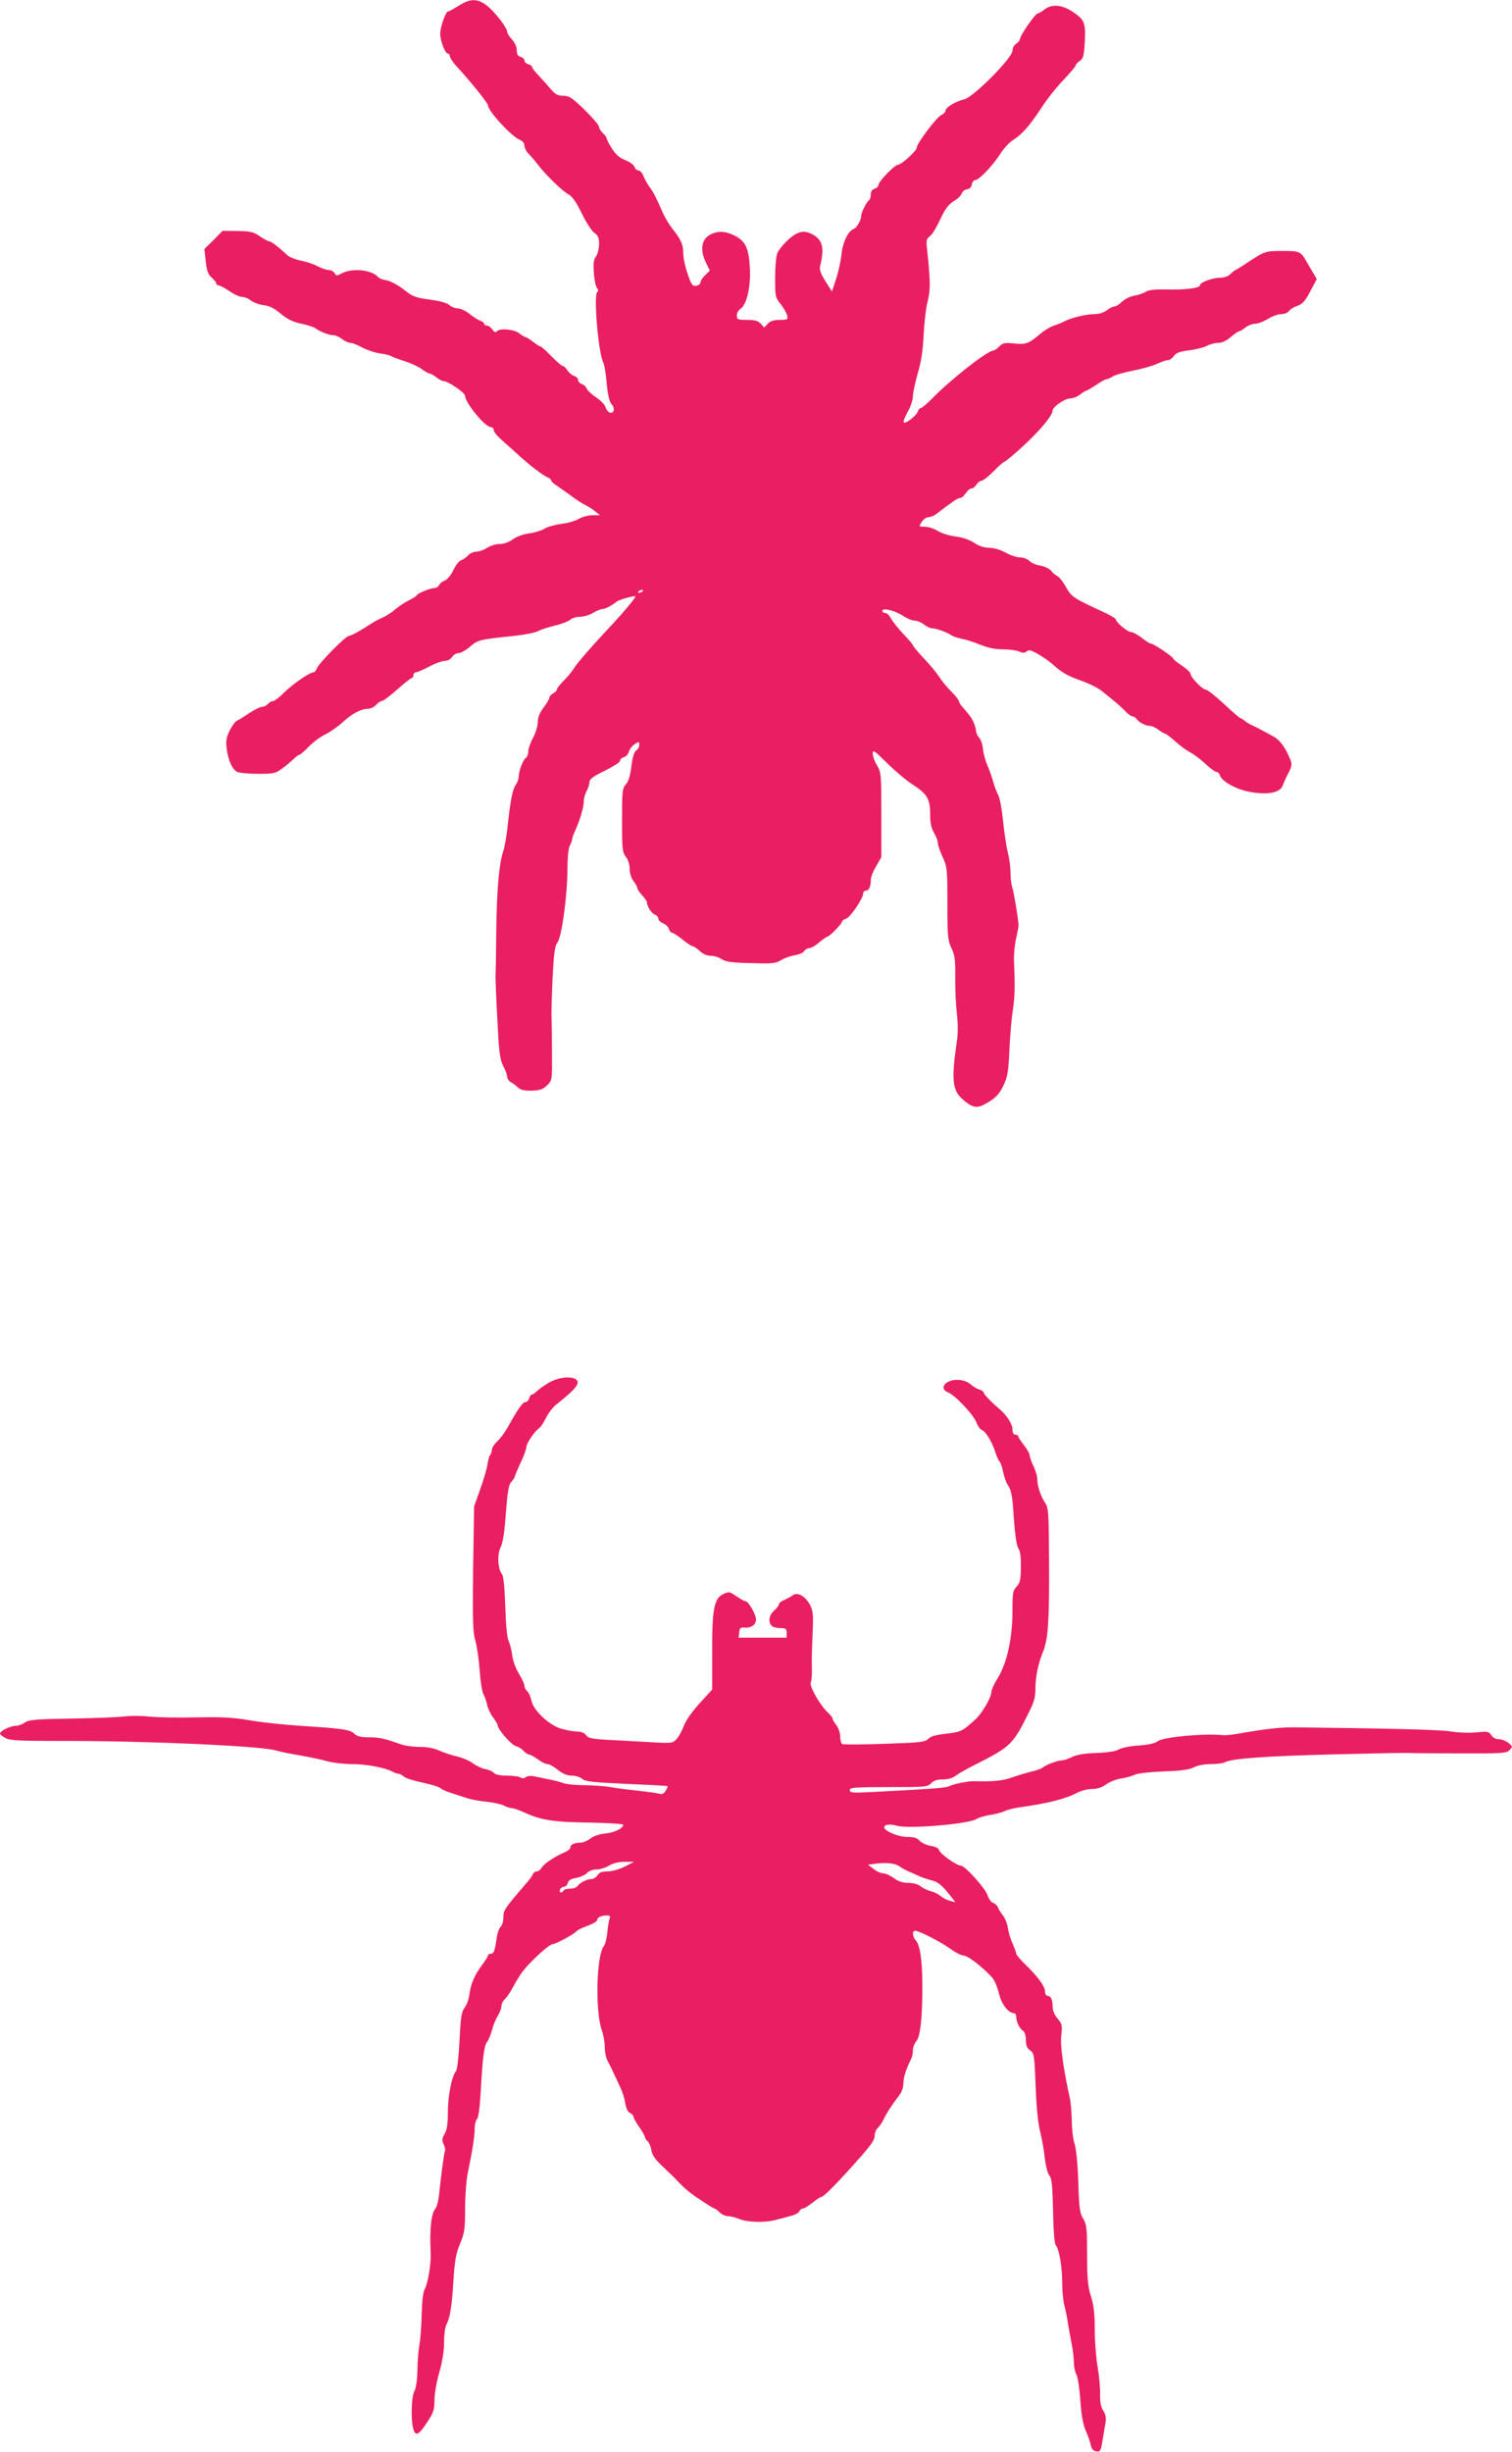
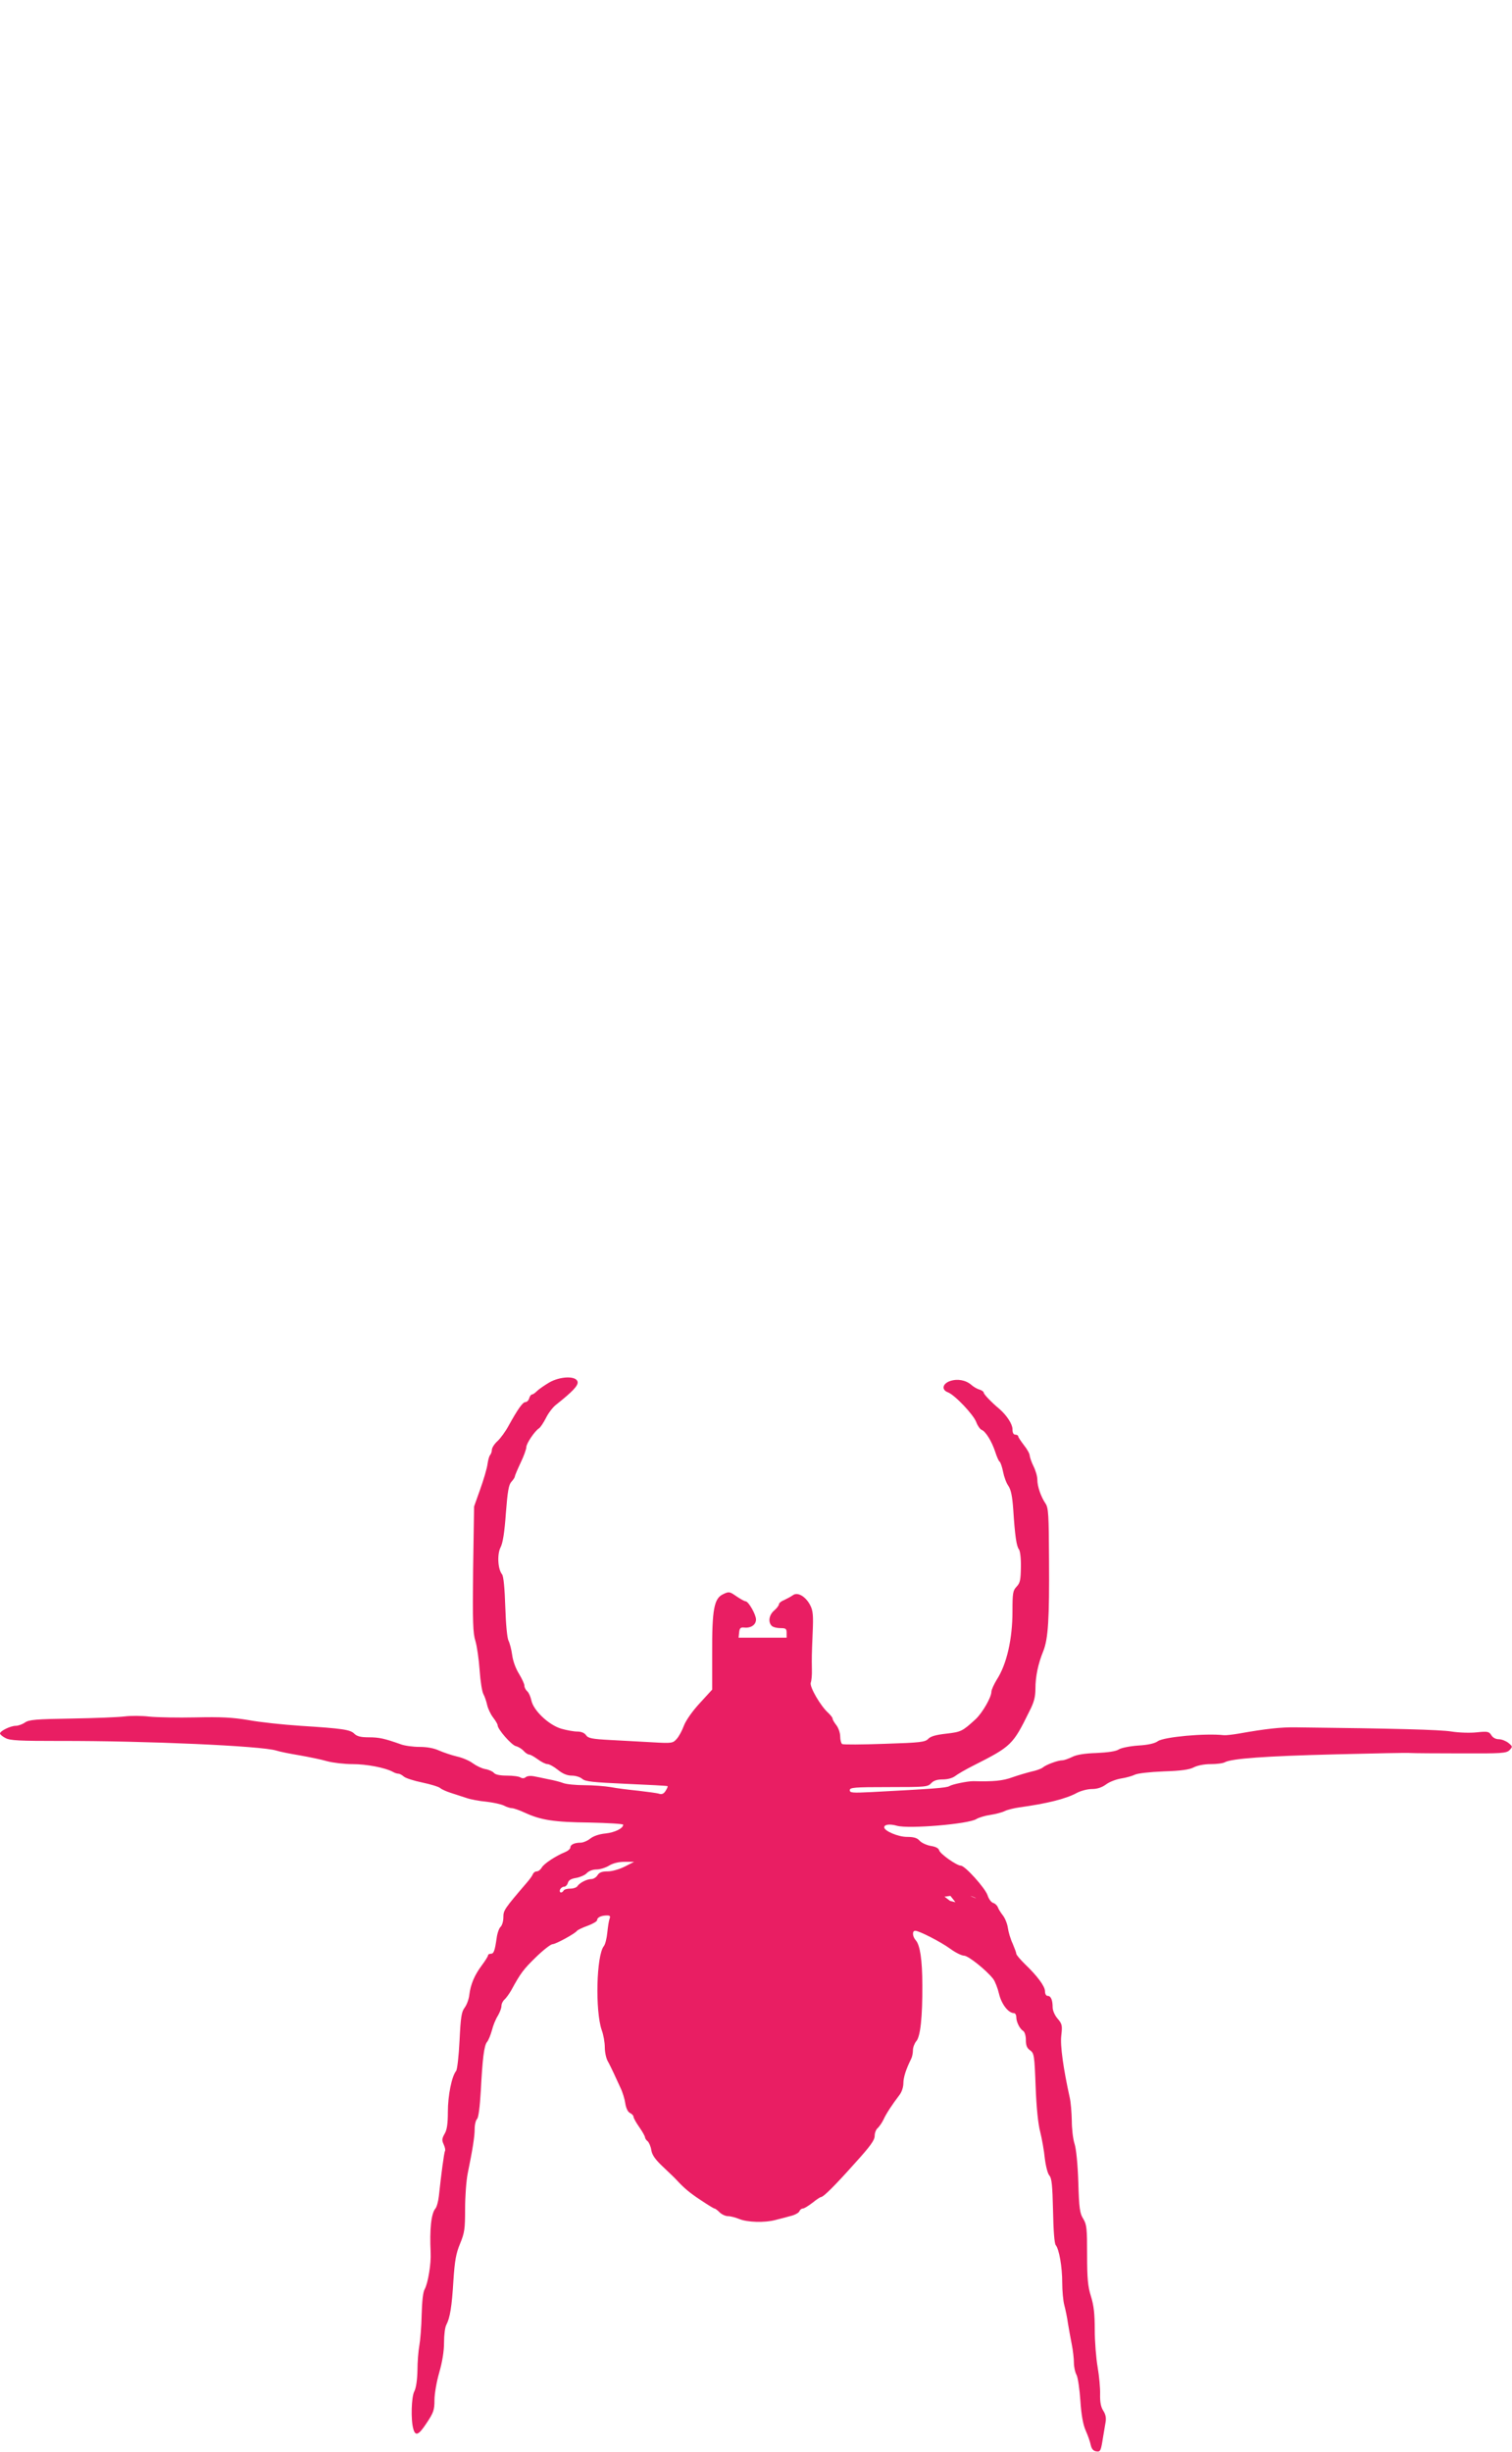
<svg xmlns="http://www.w3.org/2000/svg" version="1.0" width="790pt" height="1280pt" viewBox="0 0 790 1280" preserveAspectRatio="xMidYMid meet">
  <g transform="translate(0,1280) scale(0.1,-0.1)" fill="#e91e63" stroke="none">
-     <path d="M2397 12770 c-26 -16 -51 -30 -56 -30 -12 0 -41 -81 -41 -117 0 -36 26 -103 40 -103 6 0 10 -6 10 -13 0 -7 14 -29 31 -48 86 -94 169 -198 169 -210 0 -29 125 -164 166 -179 15 -6 24 -18 24 -30 0 -12 10 -31 23 -44 12 -12 35 -39 50 -59 40 -52 127 -136 159 -153 18 -9 40 -41 68 -99 23 -47 53 -93 66 -101 19 -13 24 -25 24 -58 0 -23 -7 -52 -16 -65 -13 -18 -15 -38 -11 -87 2 -35 10 -71 16 -78 8 -9 8 -16 2 -20 -21 -13 5 -318 31 -369 6 -11 14 -59 18 -109 6 -61 14 -96 26 -109 19 -21 12 -51 -11 -43 -8 4 -18 16 -21 28 -3 12 -25 35 -49 51 -25 17 -47 38 -50 47 -3 9 -15 20 -26 23 -10 4 -19 13 -19 22 0 8 -9 17 -20 20 -10 3 -26 16 -35 29 -8 13 -20 24 -26 24 -5 0 -31 23 -58 50 -27 28 -52 50 -55 50 -4 0 -22 11 -40 25 -18 14 -36 25 -40 25 -4 0 -19 9 -33 20 -28 22 -107 28 -118 9 -5 -6 -13 -3 -22 10 -8 12 -21 21 -29 21 -8 0 -14 4 -14 9 0 5 -9 12 -19 16 -11 3 -36 19 -56 35 -21 17 -49 30 -63 30 -14 0 -34 8 -45 18 -12 11 -50 21 -102 28 -75 10 -89 16 -135 52 -29 23 -68 44 -88 48 -21 3 -41 11 -47 18 -32 37 -133 48 -187 20 -28 -15 -32 -15 -40 0 -5 9 -18 16 -30 16 -11 0 -37 9 -57 19 -20 11 -60 25 -88 30 -29 6 -61 19 -71 28 -44 42 -85 73 -95 73 -6 0 -28 12 -49 26 -32 23 -49 27 -116 28 l-79 1 -47 -48 -48 -47 7 -64 c6 -50 12 -69 31 -85 13 -12 24 -25 24 -31 0 -5 6 -10 13 -10 6 0 32 -14 56 -30 24 -17 54 -30 66 -30 12 0 33 -8 46 -19 13 -10 43 -21 66 -24 30 -3 57 -17 90 -45 35 -29 64 -43 108 -52 33 -7 67 -18 75 -25 23 -17 69 -35 91 -35 12 0 32 -9 46 -20 14 -11 34 -20 44 -20 10 0 38 -11 61 -24 24 -13 66 -27 93 -31 28 -4 55 -10 60 -15 6 -4 36 -15 67 -25 32 -10 72 -28 90 -41 17 -13 37 -24 42 -24 6 0 22 -9 36 -20 14 -11 31 -20 39 -20 23 0 111 -61 111 -76 0 -37 105 -164 135 -164 8 0 15 -7 15 -16 0 -9 17 -30 37 -47 20 -18 59 -53 87 -78 61 -57 135 -113 159 -122 9 -3 17 -11 17 -16 0 -5 15 -18 33 -29 17 -12 50 -35 72 -51 22 -17 54 -38 70 -46 17 -8 41 -23 55 -35 l25 -20 -40 0 c-22 0 -54 -9 -71 -19 -18 -11 -58 -22 -90 -26 -33 -4 -72 -15 -89 -25 -16 -10 -53 -21 -82 -25 -30 -4 -65 -17 -84 -31 -20 -15 -47 -24 -68 -24 -20 0 -49 -9 -66 -20 -16 -11 -42 -20 -56 -20 -14 0 -34 -9 -44 -20 -10 -11 -26 -22 -36 -25 -10 -3 -28 -26 -40 -51 -12 -26 -32 -49 -45 -55 -14 -5 -27 -16 -30 -24 -4 -8 -14 -15 -24 -15 -21 0 -87 -27 -92 -37 -1 -5 -21 -17 -43 -28 -22 -11 -53 -32 -70 -46 -16 -15 -46 -34 -65 -43 -19 -8 -44 -21 -54 -28 -61 -40 -112 -68 -123 -68 -17 0 -160 -145 -168 -171 -4 -10 -11 -19 -17 -19 -20 0 -112 -64 -155 -107 -23 -24 -49 -43 -56 -43 -8 0 -20 -7 -27 -15 -7 -8 -20 -15 -30 -15 -10 0 -40 -15 -68 -33 -27 -19 -56 -36 -64 -40 -9 -3 -25 -26 -38 -51 -18 -38 -21 -55 -15 -99 9 -61 28 -102 54 -117 11 -5 60 -10 109 -10 83 0 92 2 128 29 22 16 48 39 60 50 12 12 25 21 29 21 4 0 26 19 49 42 22 24 61 52 86 64 25 12 65 40 90 63 48 45 98 71 135 71 12 0 30 9 40 20 10 11 23 20 30 20 7 0 43 27 80 60 37 33 72 60 76 60 5 0 9 7 9 15 0 8 6 15 14 15 7 0 38 14 69 30 31 17 68 30 82 30 14 0 30 9 37 20 7 11 22 20 34 20 11 0 38 15 60 34 42 36 49 37 229 56 55 6 112 17 126 25 15 8 54 21 89 29 34 8 70 22 79 30 10 9 33 16 52 16 19 0 49 9 67 20 18 11 39 20 47 20 16 0 50 17 77 39 14 11 98 34 98 27 0 -8 -61 -81 -112 -136 -112 -119 -191 -209 -209 -239 -9 -15 -33 -45 -53 -64 -20 -20 -36 -41 -36 -46 0 -6 -9 -15 -20 -21 -11 -6 -20 -16 -20 -23 0 -7 -14 -30 -30 -51 -20 -27 -30 -51 -30 -75 0 -20 -11 -57 -25 -83 -14 -26 -25 -58 -25 -72 0 -14 -6 -29 -13 -33 -14 -9 -37 -70 -37 -99 0 -11 -7 -30 -16 -43 -16 -23 -27 -77 -43 -226 -5 -44 -14 -93 -19 -110 -24 -67 -36 -202 -39 -415 -1 -124 -3 -238 -4 -255 0 -16 4 -118 10 -225 8 -164 13 -201 30 -235 12 -21 21 -47 21 -57 0 -9 9 -22 19 -28 11 -5 27 -18 37 -27 13 -13 32 -18 72 -17 44 1 59 7 81 28 26 26 26 28 25 164 0 75 -1 157 -2 182 -2 25 1 119 5 210 7 136 11 170 27 192 22 34 50 238 51 383 0 59 5 109 13 122 6 12 12 27 12 33 0 7 7 26 15 43 25 55 45 121 45 152 0 17 7 41 15 55 8 14 14 35 15 46 0 17 18 30 80 60 44 22 80 45 80 52 0 8 9 16 20 19 11 3 23 16 26 29 3 12 17 30 30 39 23 15 24 14 24 -4 0 -11 -7 -24 -16 -29 -10 -6 -19 -33 -25 -82 -6 -50 -15 -80 -29 -95 -18 -20 -20 -35 -20 -187 0 -150 2 -168 20 -191 12 -15 20 -41 20 -64 0 -22 8 -48 20 -63 11 -14 20 -30 20 -36 0 -6 11 -23 25 -38 14 -15 25 -31 25 -36 0 -21 25 -60 42 -65 10 -4 18 -13 18 -21 0 -8 11 -19 24 -24 13 -5 27 -18 31 -29 3 -12 11 -21 17 -21 6 0 30 -16 54 -35 23 -19 47 -35 53 -35 5 0 22 -11 37 -25 17 -16 39 -25 58 -25 17 0 43 -8 56 -17 20 -14 51 -19 152 -21 113 -4 131 -2 160 16 18 11 51 22 72 25 22 4 44 13 48 22 5 8 17 15 26 15 10 0 33 13 52 30 19 16 39 29 43 30 11 0 77 68 77 79 0 5 9 11 19 14 22 5 91 106 91 132 0 8 6 15 14 15 16 0 26 21 26 57 0 13 12 45 28 71 l27 47 0 220 c0 210 -1 222 -22 258 -13 21 -23 49 -23 63 0 22 8 16 73 -48 40 -40 100 -91 134 -113 78 -50 93 -76 93 -157 0 -45 6 -72 20 -96 11 -18 20 -41 20 -52 0 -11 11 -44 25 -74 24 -52 25 -64 25 -243 0 -170 2 -192 21 -233 18 -37 21 -63 20 -148 -1 -57 3 -142 8 -190 7 -55 7 -111 0 -152 -28 -191 -23 -250 26 -295 50 -46 77 -53 116 -32 57 30 79 51 102 100 21 44 26 72 31 182 3 72 11 166 18 210 11 76 12 123 6 260 -1 33 4 85 11 115 7 30 13 62 13 70 -3 42 -24 169 -32 194 -6 16 -10 51 -10 79 0 27 -6 75 -14 106 -8 31 -19 105 -25 164 -6 60 -17 121 -25 135 -8 15 -20 47 -27 72 -7 25 -21 64 -31 87 -10 23 -20 60 -22 83 -2 22 -11 49 -20 59 -9 9 -16 25 -16 34 0 9 -6 29 -12 44 -12 26 -19 36 -60 83 -10 11 -18 25 -18 30 0 6 -18 28 -40 50 -21 21 -50 56 -63 77 -14 21 -50 65 -81 97 -31 33 -56 63 -56 67 0 4 -23 31 -51 60 -28 30 -57 66 -65 82 -8 15 -21 27 -29 27 -8 0 -15 5 -15 11 0 18 68 1 109 -27 20 -13 46 -24 59 -24 13 0 35 -9 49 -20 14 -11 33 -20 42 -20 22 0 85 -23 102 -37 8 -5 32 -14 54 -18 22 -4 66 -18 97 -31 39 -16 77 -24 117 -24 33 0 71 -5 85 -11 19 -9 29 -9 40 0 12 10 24 7 62 -15 25 -15 57 -37 69 -48 51 -46 83 -65 152 -89 40 -14 87 -37 105 -51 81 -64 102 -83 127 -108 14 -16 31 -28 38 -28 6 0 16 -6 20 -12 11 -18 49 -38 72 -38 10 0 30 -9 44 -20 14 -11 29 -20 34 -20 4 0 28 -18 53 -40 25 -23 59 -47 75 -56 17 -8 53 -34 80 -59 26 -25 54 -45 61 -45 7 0 15 -8 18 -18 11 -33 87 -74 159 -87 92 -16 154 -4 169 33 5 15 19 46 31 68 18 38 19 45 6 75 -23 56 -52 96 -84 113 -16 9 -41 23 -55 30 -14 8 -38 20 -55 28 -16 7 -36 19 -43 26 -7 6 -16 12 -20 12 -4 0 -43 34 -87 75 -44 41 -87 75 -96 75 -17 0 -79 65 -79 83 0 7 -21 26 -45 42 -25 17 -45 33 -45 37 0 9 -104 78 -117 78 -6 0 -27 14 -48 30 -21 17 -46 30 -55 30 -18 0 -80 51 -80 67 0 4 -34 24 -76 43 -145 67 -157 75 -184 125 -14 25 -34 51 -45 57 -11 6 -27 19 -35 30 -9 10 -33 21 -54 25 -22 3 -47 14 -58 25 -10 10 -32 18 -49 18 -16 0 -50 11 -75 25 -27 15 -61 25 -85 25 -26 0 -53 9 -79 26 -24 16 -61 29 -97 33 -32 4 -74 17 -93 29 -19 12 -50 22 -68 22 -32 0 -32 0 -16 25 9 14 25 25 36 25 11 0 32 9 46 21 84 64 106 79 118 79 8 0 21 11 30 25 9 14 22 25 30 25 8 0 19 9 26 20 7 11 19 20 27 20 7 0 36 23 63 50 27 28 53 50 57 50 5 0 50 38 101 85 88 82 149 156 150 182 0 19 64 63 92 63 14 0 37 9 51 20 14 11 28 20 32 20 4 0 27 14 52 30 24 17 48 30 54 30 5 0 20 6 32 14 12 8 60 22 107 31 47 9 103 25 126 36 22 10 48 19 57 19 9 0 23 10 31 22 12 16 30 23 78 29 35 4 77 15 93 23 17 9 44 16 60 16 19 0 43 11 65 30 19 16 39 30 43 30 5 0 20 9 34 20 14 11 37 20 52 20 14 0 44 12 66 25 22 14 53 25 69 25 16 0 34 7 41 16 6 10 27 22 45 28 25 9 40 25 66 75 l34 64 -18 31 c-10 17 -25 42 -33 56 -33 58 -37 60 -128 60 -90 0 -92 -1 -185 -62 -31 -21 -59 -38 -61 -38 -3 0 -14 -9 -25 -20 -12 -12 -33 -20 -55 -20 -40 0 -105 -24 -105 -39 0 -15 -77 -25 -173 -22 -63 1 -95 -2 -110 -12 -12 -8 -40 -17 -62 -21 -22 -4 -50 -19 -64 -32 -13 -13 -30 -24 -38 -24 -8 0 -26 -9 -40 -20 -16 -12 -41 -20 -67 -20 -44 -1 -118 -19 -151 -36 -11 -6 -36 -17 -56 -23 -20 -6 -54 -27 -75 -45 -59 -50 -75 -56 -136 -49 -48 5 -58 3 -77 -16 -11 -11 -26 -21 -31 -21 -30 0 -229 -156 -321 -252 -26 -26 -52 -48 -57 -48 -6 0 -13 -8 -16 -18 -7 -22 -65 -67 -74 -57 -4 3 6 28 21 55 15 26 27 63 27 81 0 19 12 72 25 119 18 59 27 120 31 200 3 63 12 143 21 177 15 61 15 102 -3 271 -5 42 -3 56 10 65 18 14 32 35 70 115 17 34 38 60 61 73 19 11 37 29 40 39 3 10 16 20 28 22 14 2 23 11 25 26 2 12 10 22 18 22 19 0 90 74 130 136 18 29 48 61 66 72 48 30 89 77 148 167 28 44 80 110 116 147 35 37 64 71 64 76 0 5 10 16 22 24 18 12 22 26 26 100 5 100 -1 115 -64 157 -56 37 -109 41 -147 11 -14 -11 -30 -20 -35 -20 -12 0 -92 -115 -92 -132 0 -7 -9 -19 -20 -26 -11 -7 -20 -23 -20 -37 0 -37 -203 -241 -250 -253 -45 -10 -100 -43 -100 -60 0 -7 -10 -17 -22 -23 -25 -11 -128 -148 -128 -170 0 -16 -80 -89 -98 -89 -17 0 -102 -88 -102 -105 0 -8 -9 -17 -20 -20 -13 -4 -20 -15 -20 -30 0 -13 -4 -26 -9 -30 -12 -7 -41 -64 -41 -81 0 -23 -23 -63 -39 -69 -29 -10 -58 -70 -64 -132 -4 -34 -16 -91 -28 -128 l-22 -67 -34 54 c-25 39 -32 60 -28 78 23 91 14 135 -34 163 -48 28 -82 22 -133 -25 -26 -24 -52 -56 -57 -71 -6 -16 -11 -73 -11 -128 0 -95 1 -102 29 -137 16 -20 31 -47 34 -59 5 -21 2 -23 -39 -23 -30 0 -49 -6 -62 -20 l-19 -20 -18 20 c-14 15 -31 20 -72 20 -48 0 -53 2 -53 23 0 12 8 27 18 34 33 20 55 114 50 211 -5 105 -22 142 -78 171 -48 25 -90 27 -129 6 -47 -24 -55 -83 -21 -149 l19 -39 -24 -23 c-14 -13 -25 -30 -25 -38 0 -8 -10 -16 -22 -18 -20 -3 -26 5 -45 62 -13 36 -23 84 -23 106 0 47 -11 72 -56 129 -17 22 -39 58 -49 80 -35 80 -50 111 -72 140 -12 17 -26 42 -32 58 -6 15 -17 27 -25 27 -8 0 -17 8 -21 19 -3 10 -25 26 -48 35 -30 12 -50 29 -69 60 -16 24 -28 48 -28 53 0 6 -9 18 -20 28 -11 10 -20 25 -20 33 0 8 -34 48 -76 89 -65 63 -80 73 -111 73 -27 0 -41 7 -62 31 -14 17 -43 49 -63 71 -21 21 -38 43 -38 48 0 5 -9 12 -20 15 -11 3 -20 12 -20 20 0 7 -9 15 -20 18 -14 4 -20 14 -20 35 0 17 -10 40 -25 56 -14 15 -25 33 -25 40 0 21 -63 102 -104 135 -50 40 -88 40 -149 1z m963 -3054 c0 -2 -7 -7 -16 -10 -8 -3 -12 -2 -9 4 6 10 25 14 25 6z" />
-     <path d="M2869 5582 c-25 -15 -54 -35 -63 -44 -10 -10 -21 -18 -26 -18 -5 0 -12 -9 -15 -20 -3 -11 -12 -20 -20 -20 -14 0 -41 -39 -88 -124 -15 -28 -41 -64 -57 -79 -17 -15 -30 -36 -30 -46 0 -9 -4 -21 -9 -27 -5 -5 -11 -27 -14 -49 -3 -22 -20 -80 -38 -130 l-32 -90 -5 -327 c-3 -277 -1 -335 12 -375 8 -27 18 -95 22 -153 4 -58 13 -114 20 -125 6 -11 15 -36 19 -55 4 -19 18 -49 31 -66 13 -17 24 -35 24 -41 0 -21 72 -103 95 -109 13 -3 31 -14 41 -25 9 -10 22 -19 29 -19 6 0 26 -11 45 -25 19 -14 41 -25 51 -25 9 0 33 -13 54 -30 26 -21 49 -30 73 -30 20 0 44 -8 54 -17 16 -14 54 -18 231 -26 117 -5 213 -10 215 -12 2 -2 -3 -13 -10 -24 -9 -15 -19 -20 -33 -16 -11 4 -60 10 -109 16 -50 5 -115 13 -145 19 -30 5 -92 10 -137 10 -46 0 -95 5 -111 11 -15 6 -50 15 -78 20 -27 6 -62 13 -78 16 -15 3 -33 1 -40 -5 -8 -7 -18 -7 -27 -2 -8 6 -40 10 -71 10 -36 0 -61 5 -68 14 -7 8 -27 17 -45 20 -18 3 -47 17 -65 30 -18 14 -56 30 -84 36 -29 7 -70 21 -93 31 -26 12 -62 19 -102 19 -34 0 -79 6 -99 14 -85 30 -112 36 -166 36 -42 0 -62 5 -76 19 -21 21 -60 27 -281 41 -91 6 -213 19 -272 30 -84 14 -144 17 -275 14 -93 -2 -201 0 -242 4 -40 5 -99 5 -130 1 -31 -4 -155 -9 -276 -11 -188 -3 -224 -6 -245 -21 -13 -9 -35 -17 -48 -17 -27 0 -82 -27 -82 -40 0 -5 13 -16 29 -24 23 -13 76 -15 282 -15 453 1 1056 -26 1132 -50 18 -6 73 -17 122 -25 50 -9 115 -22 145 -31 30 -8 90 -15 133 -15 74 0 170 -19 209 -40 10 -6 23 -10 30 -10 6 0 19 -7 28 -15 9 -8 52 -22 96 -31 43 -9 86 -22 94 -29 8 -7 33 -18 55 -25 22 -7 58 -19 80 -26 22 -8 69 -17 105 -20 36 -4 77 -13 92 -20 15 -8 34 -14 43 -14 9 0 40 -11 68 -24 83 -38 150 -49 337 -51 96 -2 175 -7 176 -11 1 -19 -44 -41 -92 -46 -32 -3 -62 -13 -79 -26 -15 -12 -38 -22 -51 -22 -32 0 -54 -10 -54 -25 0 -7 -12 -18 -27 -24 -51 -21 -113 -62 -123 -82 -6 -10 -17 -19 -26 -19 -8 0 -17 -7 -20 -15 -3 -8 -17 -27 -30 -42 -120 -140 -124 -146 -124 -183 0 -21 -7 -43 -15 -50 -7 -6 -17 -33 -20 -58 -10 -68 -15 -82 -31 -82 -8 0 -14 -4 -14 -8 0 -5 -15 -29 -33 -53 -38 -51 -58 -98 -65 -154 -2 -21 -13 -51 -24 -66 -17 -22 -21 -50 -27 -172 -4 -80 -12 -152 -18 -159 -23 -28 -43 -129 -43 -213 0 -64 -5 -95 -17 -115 -14 -24 -15 -34 -5 -55 7 -15 10 -30 7 -35 -5 -8 -20 -123 -32 -235 -3 -27 -11 -57 -18 -65 -22 -26 -31 -107 -25 -230 3 -59 -14 -160 -31 -191 -9 -15 -14 -64 -16 -134 -1 -60 -7 -132 -12 -160 -5 -27 -10 -86 -10 -130 -1 -50 -7 -91 -16 -109 -16 -29 -19 -149 -6 -195 11 -42 28 -35 70 29 36 54 41 68 41 120 0 32 11 96 25 144 16 56 25 111 25 157 0 39 5 80 12 92 19 36 29 95 37 232 7 105 14 142 35 192 23 56 26 76 26 180 0 65 6 150 14 188 25 122 36 190 36 231 0 22 6 46 13 52 7 8 14 61 19 145 9 170 17 238 33 257 7 8 18 35 25 60 6 25 20 59 31 76 10 17 19 40 19 51 0 12 7 26 16 34 8 7 24 29 35 48 49 90 64 110 130 174 38 37 77 67 86 67 17 0 119 56 128 70 3 4 27 16 55 26 27 10 50 23 50 30 0 14 22 24 52 24 15 0 18 -4 13 -17 -4 -10 -9 -43 -12 -73 -3 -30 -11 -62 -18 -70 -39 -48 -46 -338 -11 -439 9 -24 16 -64 16 -90 0 -25 7 -57 15 -71 8 -14 21 -41 30 -60 9 -19 25 -54 36 -78 12 -24 23 -61 26 -83 4 -25 13 -44 24 -50 11 -5 19 -14 19 -20 0 -6 13 -30 30 -54 17 -24 30 -48 30 -53 0 -5 6 -15 14 -21 7 -6 16 -27 19 -46 4 -26 21 -50 64 -90 32 -30 63 -60 68 -66 40 -43 68 -67 126 -105 36 -24 68 -44 72 -44 4 0 16 -9 27 -20 11 -11 31 -20 44 -20 13 0 40 -7 59 -15 42 -17 132 -20 188 -5 22 5 57 15 80 21 22 5 43 17 46 25 3 8 11 14 18 14 7 0 29 14 50 30 21 17 41 30 45 30 12 0 71 58 178 178 79 87 102 119 102 141 0 16 7 34 16 41 8 8 22 27 30 44 14 31 45 78 83 128 12 15 21 41 21 62 0 31 14 74 41 128 5 10 9 30 9 45 0 14 8 35 17 46 22 23 33 128 32 292 0 133 -12 210 -34 235 -18 20 -20 50 -3 50 20 0 132 -57 183 -94 27 -20 60 -36 72 -36 22 0 116 -75 152 -121 10 -13 24 -49 31 -79 13 -54 49 -100 78 -100 6 0 12 -9 12 -21 0 -25 18 -61 36 -72 8 -5 14 -25 14 -47 0 -29 6 -43 22 -54 21 -15 23 -26 29 -188 4 -108 13 -198 24 -238 9 -36 20 -98 24 -138 5 -41 15 -80 24 -90 12 -13 16 -51 19 -183 2 -104 7 -171 14 -180 18 -22 34 -113 34 -197 0 -42 5 -95 11 -117 6 -22 15 -65 19 -95 5 -30 14 -80 20 -110 6 -30 11 -73 11 -94 0 -22 6 -51 14 -65 7 -14 16 -75 20 -136 5 -74 14 -124 28 -155 11 -25 23 -58 26 -75 5 -21 14 -31 29 -33 22 -3 24 1 36 78 3 19 9 51 12 71 5 26 1 44 -12 64 -12 19 -17 44 -16 86 1 32 -5 95 -13 141 -8 46 -15 133 -15 195 0 83 -5 127 -20 175 -16 51 -20 92 -20 217 0 137 -2 157 -20 187 -18 28 -22 55 -26 191 -3 94 -11 176 -20 202 -8 25 -14 79 -14 120 -1 42 -5 96 -11 121 -33 150 -50 269 -44 322 6 53 5 61 -19 89 -15 17 -26 43 -26 59 0 38 -9 60 -26 60 -8 0 -14 10 -14 24 0 26 -40 80 -106 143 -24 24 -44 47 -44 53 0 6 -9 29 -19 53 -11 23 -22 60 -25 82 -3 22 -15 51 -26 65 -11 14 -23 33 -26 42 -4 10 -14 20 -24 23 -11 3 -24 21 -30 40 -12 37 -118 155 -140 155 -21 0 -108 61 -113 80 -3 11 -18 19 -44 23 -22 4 -48 16 -58 27 -13 15 -31 20 -66 20 -46 0 -119 31 -119 50 0 15 29 19 67 8 62 -17 373 9 414 35 13 8 46 18 74 22 27 4 61 13 75 20 14 7 48 15 75 19 145 20 243 44 302 76 21 11 56 20 78 20 28 0 52 8 74 24 17 13 53 27 79 31 26 4 58 13 72 20 15 7 76 14 150 17 91 3 134 9 157 21 19 10 55 17 88 17 31 0 65 4 75 10 36 19 211 32 575 41 204 5 381 9 395 7 14 -1 132 -2 262 -2 216 -1 239 1 255 17 17 18 17 19 -6 38 -13 10 -35 19 -50 19 -16 0 -31 8 -39 21 -12 19 -19 21 -75 15 -35 -4 -94 -2 -132 4 -59 10 -301 16 -815 22 -78 1 -154 -7 -300 -33 -30 -5 -64 -9 -75 -8 -98 11 -313 -9 -345 -31 -16 -12 -52 -20 -103 -23 -43 -3 -88 -12 -101 -20 -14 -10 -56 -16 -117 -19 -64 -2 -105 -9 -128 -21 -19 -9 -41 -17 -50 -17 -23 0 -86 -23 -103 -38 -9 -7 -35 -16 -59 -21 -24 -6 -69 -19 -100 -30 -49 -18 -98 -23 -204 -20 -30 0 -109 -16 -125 -26 -14 -9 -84 -14 -407 -31 -100 -5 -113 -4 -113 10 0 14 23 16 203 16 191 0 205 1 222 20 13 14 31 20 60 20 26 0 52 7 66 18 13 10 56 35 94 54 200 101 207 108 294 285 24 46 31 75 31 117 0 63 14 130 41 196 26 65 32 170 30 475 -1 236 -3 272 -18 295 -24 35 -43 89 -43 125 0 17 -9 48 -20 70 -11 22 -19 47 -20 56 0 9 -13 33 -30 54 -16 21 -30 42 -30 46 0 5 -7 9 -15 9 -10 0 -15 10 -15 29 0 26 -30 72 -68 105 -42 35 -82 77 -82 85 0 5 -10 13 -22 16 -13 4 -32 15 -43 25 -29 25 -72 33 -111 20 -40 -14 -46 -46 -11 -59 36 -14 134 -117 148 -156 7 -19 20 -37 28 -40 21 -8 53 -60 71 -115 8 -25 18 -48 23 -51 5 -4 13 -28 18 -53 5 -26 17 -59 28 -74 13 -20 20 -52 25 -122 9 -139 17 -193 30 -209 6 -8 11 -47 10 -93 -1 -66 -4 -82 -22 -101 -20 -21 -22 -34 -22 -130 0 -144 -30 -276 -82 -356 -15 -25 -28 -53 -28 -63 0 -29 -47 -110 -82 -143 -70 -64 -76 -67 -154 -76 -54 -6 -82 -14 -94 -27 -16 -17 -41 -20 -229 -26 -116 -4 -215 -5 -221 -1 -5 3 -10 21 -10 39 0 18 -9 45 -20 59 -11 14 -20 29 -20 35 0 5 -10 17 -21 28 -42 37 -100 138 -93 159 4 11 7 41 6 68 -1 67 -1 71 4 192 4 92 2 116 -13 145 -24 46 -66 70 -90 52 -10 -7 -30 -18 -45 -25 -16 -6 -28 -16 -28 -22 0 -6 -11 -21 -25 -33 -27 -23 -33 -60 -13 -80 7 -7 27 -12 45 -12 29 0 33 -3 33 -25 l0 -25 -126 0 -125 0 3 28 c2 22 8 27 26 25 35 -4 62 14 62 42 0 26 -39 94 -54 95 -6 0 -27 12 -48 26 -36 25 -39 26 -70 11 -47 -22 -58 -78 -57 -310 l0 -188 -65 -71 c-39 -42 -73 -91 -83 -118 -9 -25 -26 -56 -37 -68 -20 -23 -25 -24 -128 -18 -60 3 -159 9 -220 12 -95 5 -115 9 -126 25 -8 12 -25 19 -46 19 -18 0 -56 7 -84 15 -66 20 -146 96 -156 149 -4 18 -13 39 -21 46 -8 7 -15 20 -15 29 0 10 -13 37 -28 62 -17 27 -32 67 -36 99 -4 29 -13 63 -19 74 -7 13 -14 84 -17 177 -3 96 -9 161 -17 170 -22 27 -26 104 -8 140 12 22 21 78 28 178 9 116 15 150 29 165 10 11 18 23 18 28 0 4 14 37 30 71 17 35 30 72 30 82 0 19 44 84 66 98 7 4 23 28 36 53 12 25 36 57 53 70 87 69 116 100 113 119 -5 33 -90 31 -149 -3z m395 -2527 c-28 -14 -66 -25 -89 -25 -29 0 -44 -5 -53 -20 -7 -11 -21 -20 -32 -20 -24 0 -62 -20 -73 -37 -4 -7 -21 -13 -37 -13 -16 0 -32 -4 -35 -10 -10 -16 -25 -12 -19 5 4 8 13 15 21 15 8 0 17 9 20 20 4 14 17 22 44 26 21 4 46 15 55 25 10 11 31 19 50 19 19 0 48 9 66 20 21 13 51 20 82 20 l49 0 -49 -25z m1436 1 c8 -7 29 -18 45 -25 17 -7 44 -19 60 -27 17 -7 44 -16 60 -20 35 -8 55 -24 97 -77 l30 -38 -28 7 c-16 4 -38 15 -49 25 -11 9 -33 21 -50 25 -16 4 -41 15 -54 26 -14 11 -40 18 -65 18 -29 0 -53 8 -76 25 -19 14 -44 25 -56 25 -12 0 -34 10 -50 23 l-29 22 45 6 c54 6 99 1 120 -15z" />
+     <path d="M2869 5582 c-25 -15 -54 -35 -63 -44 -10 -10 -21 -18 -26 -18 -5 0 -12 -9 -15 -20 -3 -11 -12 -20 -20 -20 -14 0 -41 -39 -88 -124 -15 -28 -41 -64 -57 -79 -17 -15 -30 -36 -30 -46 0 -9 -4 -21 -9 -27 -5 -5 -11 -27 -14 -49 -3 -22 -20 -80 -38 -130 l-32 -90 -5 -327 c-3 -277 -1 -335 12 -375 8 -27 18 -95 22 -153 4 -58 13 -114 20 -125 6 -11 15 -36 19 -55 4 -19 18 -49 31 -66 13 -17 24 -35 24 -41 0 -21 72 -103 95 -109 13 -3 31 -14 41 -25 9 -10 22 -19 29 -19 6 0 26 -11 45 -25 19 -14 41 -25 51 -25 9 0 33 -13 54 -30 26 -21 49 -30 73 -30 20 0 44 -8 54 -17 16 -14 54 -18 231 -26 117 -5 213 -10 215 -12 2 -2 -3 -13 -10 -24 -9 -15 -19 -20 -33 -16 -11 4 -60 10 -109 16 -50 5 -115 13 -145 19 -30 5 -92 10 -137 10 -46 0 -95 5 -111 11 -15 6 -50 15 -78 20 -27 6 -62 13 -78 16 -15 3 -33 1 -40 -5 -8 -7 -18 -7 -27 -2 -8 6 -40 10 -71 10 -36 0 -61 5 -68 14 -7 8 -27 17 -45 20 -18 3 -47 17 -65 30 -18 14 -56 30 -84 36 -29 7 -70 21 -93 31 -26 12 -62 19 -102 19 -34 0 -79 6 -99 14 -85 30 -112 36 -166 36 -42 0 -62 5 -76 19 -21 21 -60 27 -281 41 -91 6 -213 19 -272 30 -84 14 -144 17 -275 14 -93 -2 -201 0 -242 4 -40 5 -99 5 -130 1 -31 -4 -155 -9 -276 -11 -188 -3 -224 -6 -245 -21 -13 -9 -35 -17 -48 -17 -27 0 -82 -27 -82 -40 0 -5 13 -16 29 -24 23 -13 76 -15 282 -15 453 1 1056 -26 1132 -50 18 -6 73 -17 122 -25 50 -9 115 -22 145 -31 30 -8 90 -15 133 -15 74 0 170 -19 209 -40 10 -6 23 -10 30 -10 6 0 19 -7 28 -15 9 -8 52 -22 96 -31 43 -9 86 -22 94 -29 8 -7 33 -18 55 -25 22 -7 58 -19 80 -26 22 -8 69 -17 105 -20 36 -4 77 -13 92 -20 15 -8 34 -14 43 -14 9 0 40 -11 68 -24 83 -38 150 -49 337 -51 96 -2 175 -7 176 -11 1 -19 -44 -41 -92 -46 -32 -3 -62 -13 -79 -26 -15 -12 -38 -22 -51 -22 -32 0 -54 -10 -54 -25 0 -7 -12 -18 -27 -24 -51 -21 -113 -62 -123 -82 -6 -10 -17 -19 -26 -19 -8 0 -17 -7 -20 -15 -3 -8 -17 -27 -30 -42 -120 -140 -124 -146 -124 -183 0 -21 -7 -43 -15 -50 -7 -6 -17 -33 -20 -58 -10 -68 -15 -82 -31 -82 -8 0 -14 -4 -14 -8 0 -5 -15 -29 -33 -53 -38 -51 -58 -98 -65 -154 -2 -21 -13 -51 -24 -66 -17 -22 -21 -50 -27 -172 -4 -80 -12 -152 -18 -159 -23 -28 -43 -129 -43 -213 0 -64 -5 -95 -17 -115 -14 -24 -15 -34 -5 -55 7 -15 10 -30 7 -35 -5 -8 -20 -123 -32 -235 -3 -27 -11 -57 -18 -65 -22 -26 -31 -107 -25 -230 3 -59 -14 -160 -31 -191 -9 -15 -14 -64 -16 -134 -1 -60 -7 -132 -12 -160 -5 -27 -10 -86 -10 -130 -1 -50 -7 -91 -16 -109 -16 -29 -19 -149 -6 -195 11 -42 28 -35 70 29 36 54 41 68 41 120 0 32 11 96 25 144 16 56 25 111 25 157 0 39 5 80 12 92 19 36 29 95 37 232 7 105 14 142 35 192 23 56 26 76 26 180 0 65 6 150 14 188 25 122 36 190 36 231 0 22 6 46 13 52 7 8 14 61 19 145 9 170 17 238 33 257 7 8 18 35 25 60 6 25 20 59 31 76 10 17 19 40 19 51 0 12 7 26 16 34 8 7 24 29 35 48 49 90 64 110 130 174 38 37 77 67 86 67 17 0 119 56 128 70 3 4 27 16 55 26 27 10 50 23 50 30 0 14 22 24 52 24 15 0 18 -4 13 -17 -4 -10 -9 -43 -12 -73 -3 -30 -11 -62 -18 -70 -39 -48 -46 -338 -11 -439 9 -24 16 -64 16 -90 0 -25 7 -57 15 -71 8 -14 21 -41 30 -60 9 -19 25 -54 36 -78 12 -24 23 -61 26 -83 4 -25 13 -44 24 -50 11 -5 19 -14 19 -20 0 -6 13 -30 30 -54 17 -24 30 -48 30 -53 0 -5 6 -15 14 -21 7 -6 16 -27 19 -46 4 -26 21 -50 64 -90 32 -30 63 -60 68 -66 40 -43 68 -67 126 -105 36 -24 68 -44 72 -44 4 0 16 -9 27 -20 11 -11 31 -20 44 -20 13 0 40 -7 59 -15 42 -17 132 -20 188 -5 22 5 57 15 80 21 22 5 43 17 46 25 3 8 11 14 18 14 7 0 29 14 50 30 21 17 41 30 45 30 12 0 71 58 178 178 79 87 102 119 102 141 0 16 7 34 16 41 8 8 22 27 30 44 14 31 45 78 83 128 12 15 21 41 21 62 0 31 14 74 41 128 5 10 9 30 9 45 0 14 8 35 17 46 22 23 33 128 32 292 0 133 -12 210 -34 235 -18 20 -20 50 -3 50 20 0 132 -57 183 -94 27 -20 60 -36 72 -36 22 0 116 -75 152 -121 10 -13 24 -49 31 -79 13 -54 49 -100 78 -100 6 0 12 -9 12 -21 0 -25 18 -61 36 -72 8 -5 14 -25 14 -47 0 -29 6 -43 22 -54 21 -15 23 -26 29 -188 4 -108 13 -198 24 -238 9 -36 20 -98 24 -138 5 -41 15 -80 24 -90 12 -13 16 -51 19 -183 2 -104 7 -171 14 -180 18 -22 34 -113 34 -197 0 -42 5 -95 11 -117 6 -22 15 -65 19 -95 5 -30 14 -80 20 -110 6 -30 11 -73 11 -94 0 -22 6 -51 14 -65 7 -14 16 -75 20 -136 5 -74 14 -124 28 -155 11 -25 23 -58 26 -75 5 -21 14 -31 29 -33 22 -3 24 1 36 78 3 19 9 51 12 71 5 26 1 44 -12 64 -12 19 -17 44 -16 86 1 32 -5 95 -13 141 -8 46 -15 133 -15 195 0 83 -5 127 -20 175 -16 51 -20 92 -20 217 0 137 -2 157 -20 187 -18 28 -22 55 -26 191 -3 94 -11 176 -20 202 -8 25 -14 79 -14 120 -1 42 -5 96 -11 121 -33 150 -50 269 -44 322 6 53 5 61 -19 89 -15 17 -26 43 -26 59 0 38 -9 60 -26 60 -8 0 -14 10 -14 24 0 26 -40 80 -106 143 -24 24 -44 47 -44 53 0 6 -9 29 -19 53 -11 23 -22 60 -25 82 -3 22 -15 51 -26 65 -11 14 -23 33 -26 42 -4 10 -14 20 -24 23 -11 3 -24 21 -30 40 -12 37 -118 155 -140 155 -21 0 -108 61 -113 80 -3 11 -18 19 -44 23 -22 4 -48 16 -58 27 -13 15 -31 20 -66 20 -46 0 -119 31 -119 50 0 15 29 19 67 8 62 -17 373 9 414 35 13 8 46 18 74 22 27 4 61 13 75 20 14 7 48 15 75 19 145 20 243 44 302 76 21 11 56 20 78 20 28 0 52 8 74 24 17 13 53 27 79 31 26 4 58 13 72 20 15 7 76 14 150 17 91 3 134 9 157 21 19 10 55 17 88 17 31 0 65 4 75 10 36 19 211 32 575 41 204 5 381 9 395 7 14 -1 132 -2 262 -2 216 -1 239 1 255 17 17 18 17 19 -6 38 -13 10 -35 19 -50 19 -16 0 -31 8 -39 21 -12 19 -19 21 -75 15 -35 -4 -94 -2 -132 4 -59 10 -301 16 -815 22 -78 1 -154 -7 -300 -33 -30 -5 -64 -9 -75 -8 -98 11 -313 -9 -345 -31 -16 -12 -52 -20 -103 -23 -43 -3 -88 -12 -101 -20 -14 -10 -56 -16 -117 -19 -64 -2 -105 -9 -128 -21 -19 -9 -41 -17 -50 -17 -23 0 -86 -23 -103 -38 -9 -7 -35 -16 -59 -21 -24 -6 -69 -19 -100 -30 -49 -18 -98 -23 -204 -20 -30 0 -109 -16 -125 -26 -14 -9 -84 -14 -407 -31 -100 -5 -113 -4 -113 10 0 14 23 16 203 16 191 0 205 1 222 20 13 14 31 20 60 20 26 0 52 7 66 18 13 10 56 35 94 54 200 101 207 108 294 285 24 46 31 75 31 117 0 63 14 130 41 196 26 65 32 170 30 475 -1 236 -3 272 -18 295 -24 35 -43 89 -43 125 0 17 -9 48 -20 70 -11 22 -19 47 -20 56 0 9 -13 33 -30 54 -16 21 -30 42 -30 46 0 5 -7 9 -15 9 -10 0 -15 10 -15 29 0 26 -30 72 -68 105 -42 35 -82 77 -82 85 0 5 -10 13 -22 16 -13 4 -32 15 -43 25 -29 25 -72 33 -111 20 -40 -14 -46 -46 -11 -59 36 -14 134 -117 148 -156 7 -19 20 -37 28 -40 21 -8 53 -60 71 -115 8 -25 18 -48 23 -51 5 -4 13 -28 18 -53 5 -26 17 -59 28 -74 13 -20 20 -52 25 -122 9 -139 17 -193 30 -209 6 -8 11 -47 10 -93 -1 -66 -4 -82 -22 -101 -20 -21 -22 -34 -22 -130 0 -144 -30 -276 -82 -356 -15 -25 -28 -53 -28 -63 0 -29 -47 -110 -82 -143 -70 -64 -76 -67 -154 -76 -54 -6 -82 -14 -94 -27 -16 -17 -41 -20 -229 -26 -116 -4 -215 -5 -221 -1 -5 3 -10 21 -10 39 0 18 -9 45 -20 59 -11 14 -20 29 -20 35 0 5 -10 17 -21 28 -42 37 -100 138 -93 159 4 11 7 41 6 68 -1 67 -1 71 4 192 4 92 2 116 -13 145 -24 46 -66 70 -90 52 -10 -7 -30 -18 -45 -25 -16 -6 -28 -16 -28 -22 0 -6 -11 -21 -25 -33 -27 -23 -33 -60 -13 -80 7 -7 27 -12 45 -12 29 0 33 -3 33 -25 l0 -25 -126 0 -125 0 3 28 c2 22 8 27 26 25 35 -4 62 14 62 42 0 26 -39 94 -54 95 -6 0 -27 12 -48 26 -36 25 -39 26 -70 11 -47 -22 -58 -78 -57 -310 l0 -188 -65 -71 c-39 -42 -73 -91 -83 -118 -9 -25 -26 -56 -37 -68 -20 -23 -25 -24 -128 -18 -60 3 -159 9 -220 12 -95 5 -115 9 -126 25 -8 12 -25 19 -46 19 -18 0 -56 7 -84 15 -66 20 -146 96 -156 149 -4 18 -13 39 -21 46 -8 7 -15 20 -15 29 0 10 -13 37 -28 62 -17 27 -32 67 -36 99 -4 29 -13 63 -19 74 -7 13 -14 84 -17 177 -3 96 -9 161 -17 170 -22 27 -26 104 -8 140 12 22 21 78 28 178 9 116 15 150 29 165 10 11 18 23 18 28 0 4 14 37 30 71 17 35 30 72 30 82 0 19 44 84 66 98 7 4 23 28 36 53 12 25 36 57 53 70 87 69 116 100 113 119 -5 33 -90 31 -149 -3z m395 -2527 c-28 -14 -66 -25 -89 -25 -29 0 -44 -5 -53 -20 -7 -11 -21 -20 -32 -20 -24 0 -62 -20 -73 -37 -4 -7 -21 -13 -37 -13 -16 0 -32 -4 -35 -10 -10 -16 -25 -12 -19 5 4 8 13 15 21 15 8 0 17 9 20 20 4 14 17 22 44 26 21 4 46 15 55 25 10 11 31 19 50 19 19 0 48 9 66 20 21 13 51 20 82 20 l49 0 -49 -25z m1436 1 c8 -7 29 -18 45 -25 17 -7 44 -19 60 -27 17 -7 44 -16 60 -20 35 -8 55 -24 97 -77 l30 -38 -28 7 l-29 22 45 6 c54 6 99 1 120 -15z" />
  </g>
</svg>